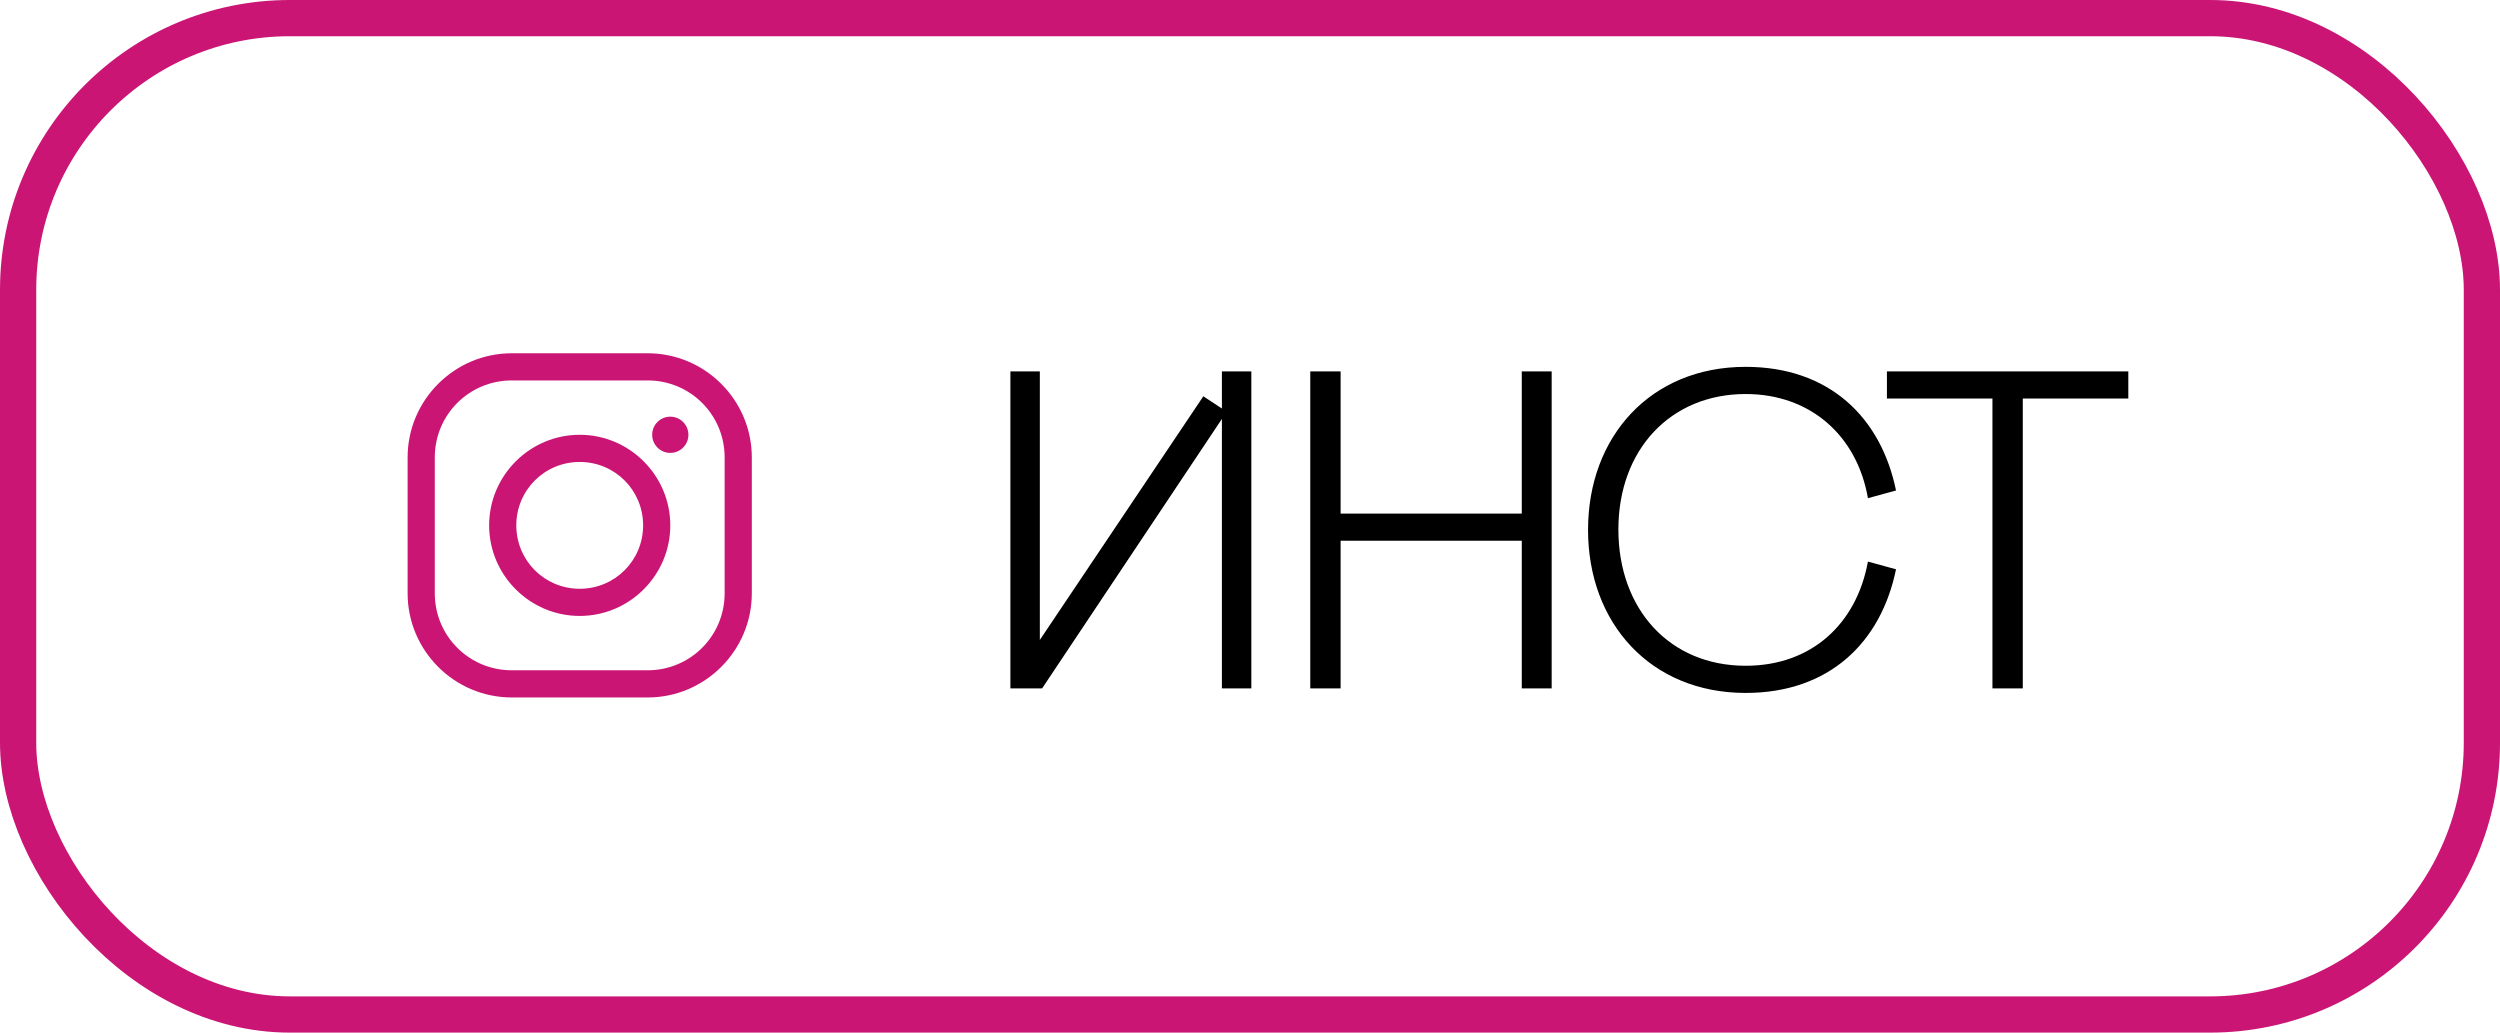
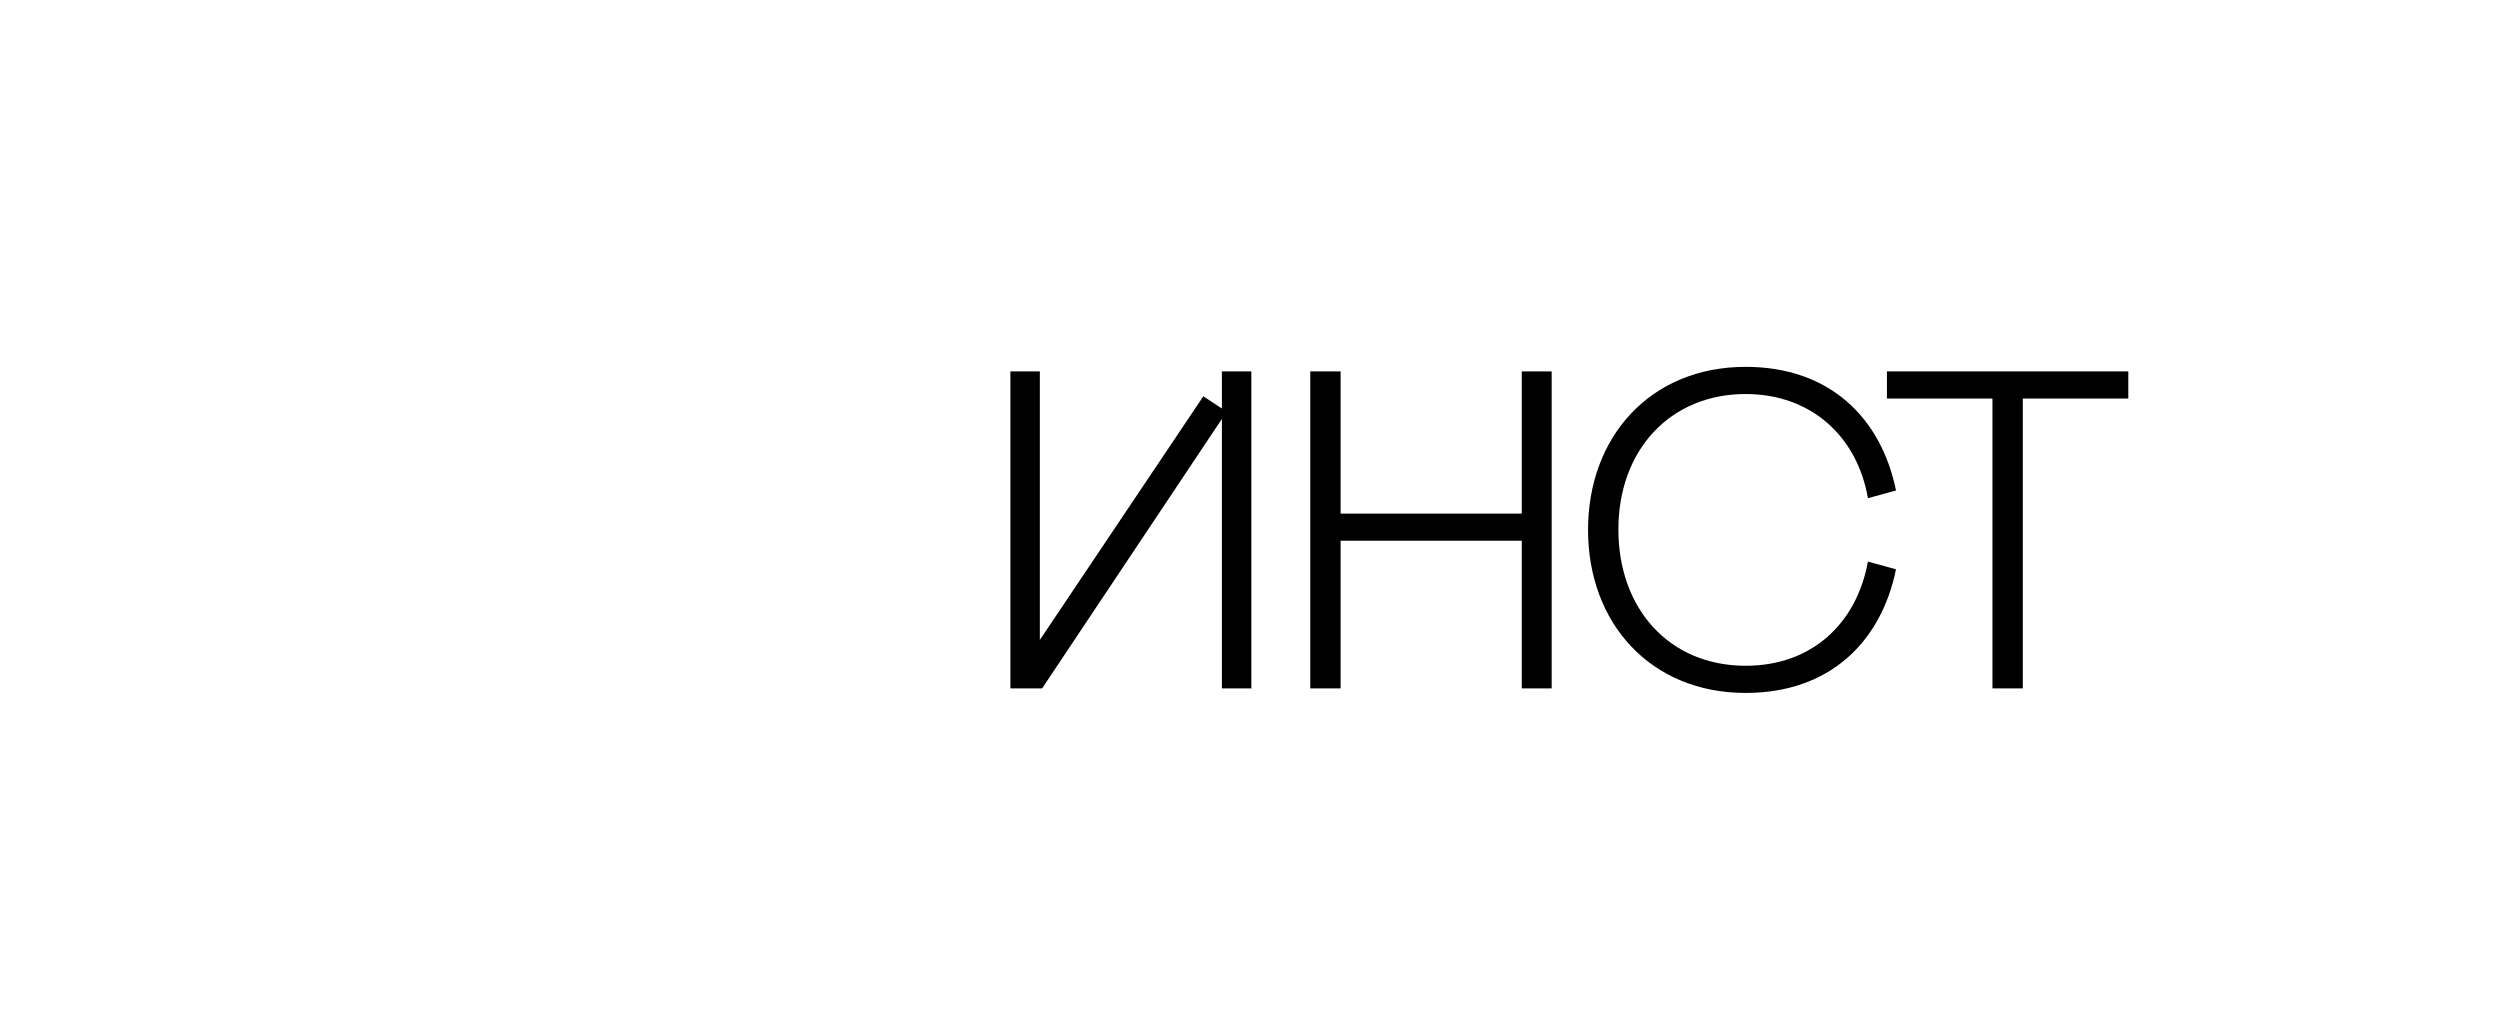
<svg xmlns="http://www.w3.org/2000/svg" width="138" height="57" viewBox="0 0 138 57" fill="none">
  <path d="M69.074 20.5H67.449V22.55L66.424 21.875L57.399 35.325V20.5H55.774V38H57.524L67.449 23.125V38H69.074V20.5ZM84.002 20.5V28.35H74.002V20.5H72.327V38H74.002V29.85H84.002V38H85.652V20.5H84.002ZM103.11 31C102.485 34.425 100.01 36.75 96.36 36.75C92.16 36.75 89.335 33.625 89.335 29.225C89.335 24.825 92.21 21.75 96.36 21.75C99.935 21.75 102.51 24.05 103.11 27.5L104.66 27.075C103.835 23.05 100.985 20.25 96.36 20.25C91.11 20.25 87.66 24.1 87.66 29.25C87.66 34.4 91.11 38.25 96.36 38.25C100.985 38.25 103.835 35.45 104.66 31.425L103.11 31ZM104.158 20.5V22H109.983V38H111.658V22H117.483V20.5H104.158Z" fill="black" />
-   <path d="M28.25 19.5C25.083 19.5 22.5 22.083 22.5 25.25V32.75C22.5 35.916 25.083 38.5 28.25 38.5H35.75C38.916 38.5 41.5 35.916 41.5 32.75V25.25C41.5 22.083 38.916 19.5 35.75 19.5H28.25ZM28.25 21H35.75C38.106 21 40 22.894 40 25.25V32.75C40 35.105 38.105 37 35.75 37H28.25C25.894 37 24 35.106 24 32.75V25.25C24 22.894 25.894 21 28.25 21ZM37 23C36.447 23 36 23.448 36 24C36 24.552 36.447 25 37 25C37.553 25 38 24.552 38 24C38 23.448 37.553 23 37 23ZM32 24C29.248 24 27 26.248 27 29C27 31.752 29.248 34 32 34C34.752 34 37 31.752 37 29C37 26.248 34.752 24 32 24ZM32 25.5C33.942 25.5 35.5 27.058 35.5 29C35.5 30.942 33.942 32.5 32 32.5C30.058 32.5 28.5 30.942 28.5 29C28.5 27.058 30.058 25.5 32 25.5Z" fill="#CA1575" />
-   <rect x="1" y="1" width="136" height="55" rx="15" stroke="#CA1575" stroke-width="2" />
</svg>